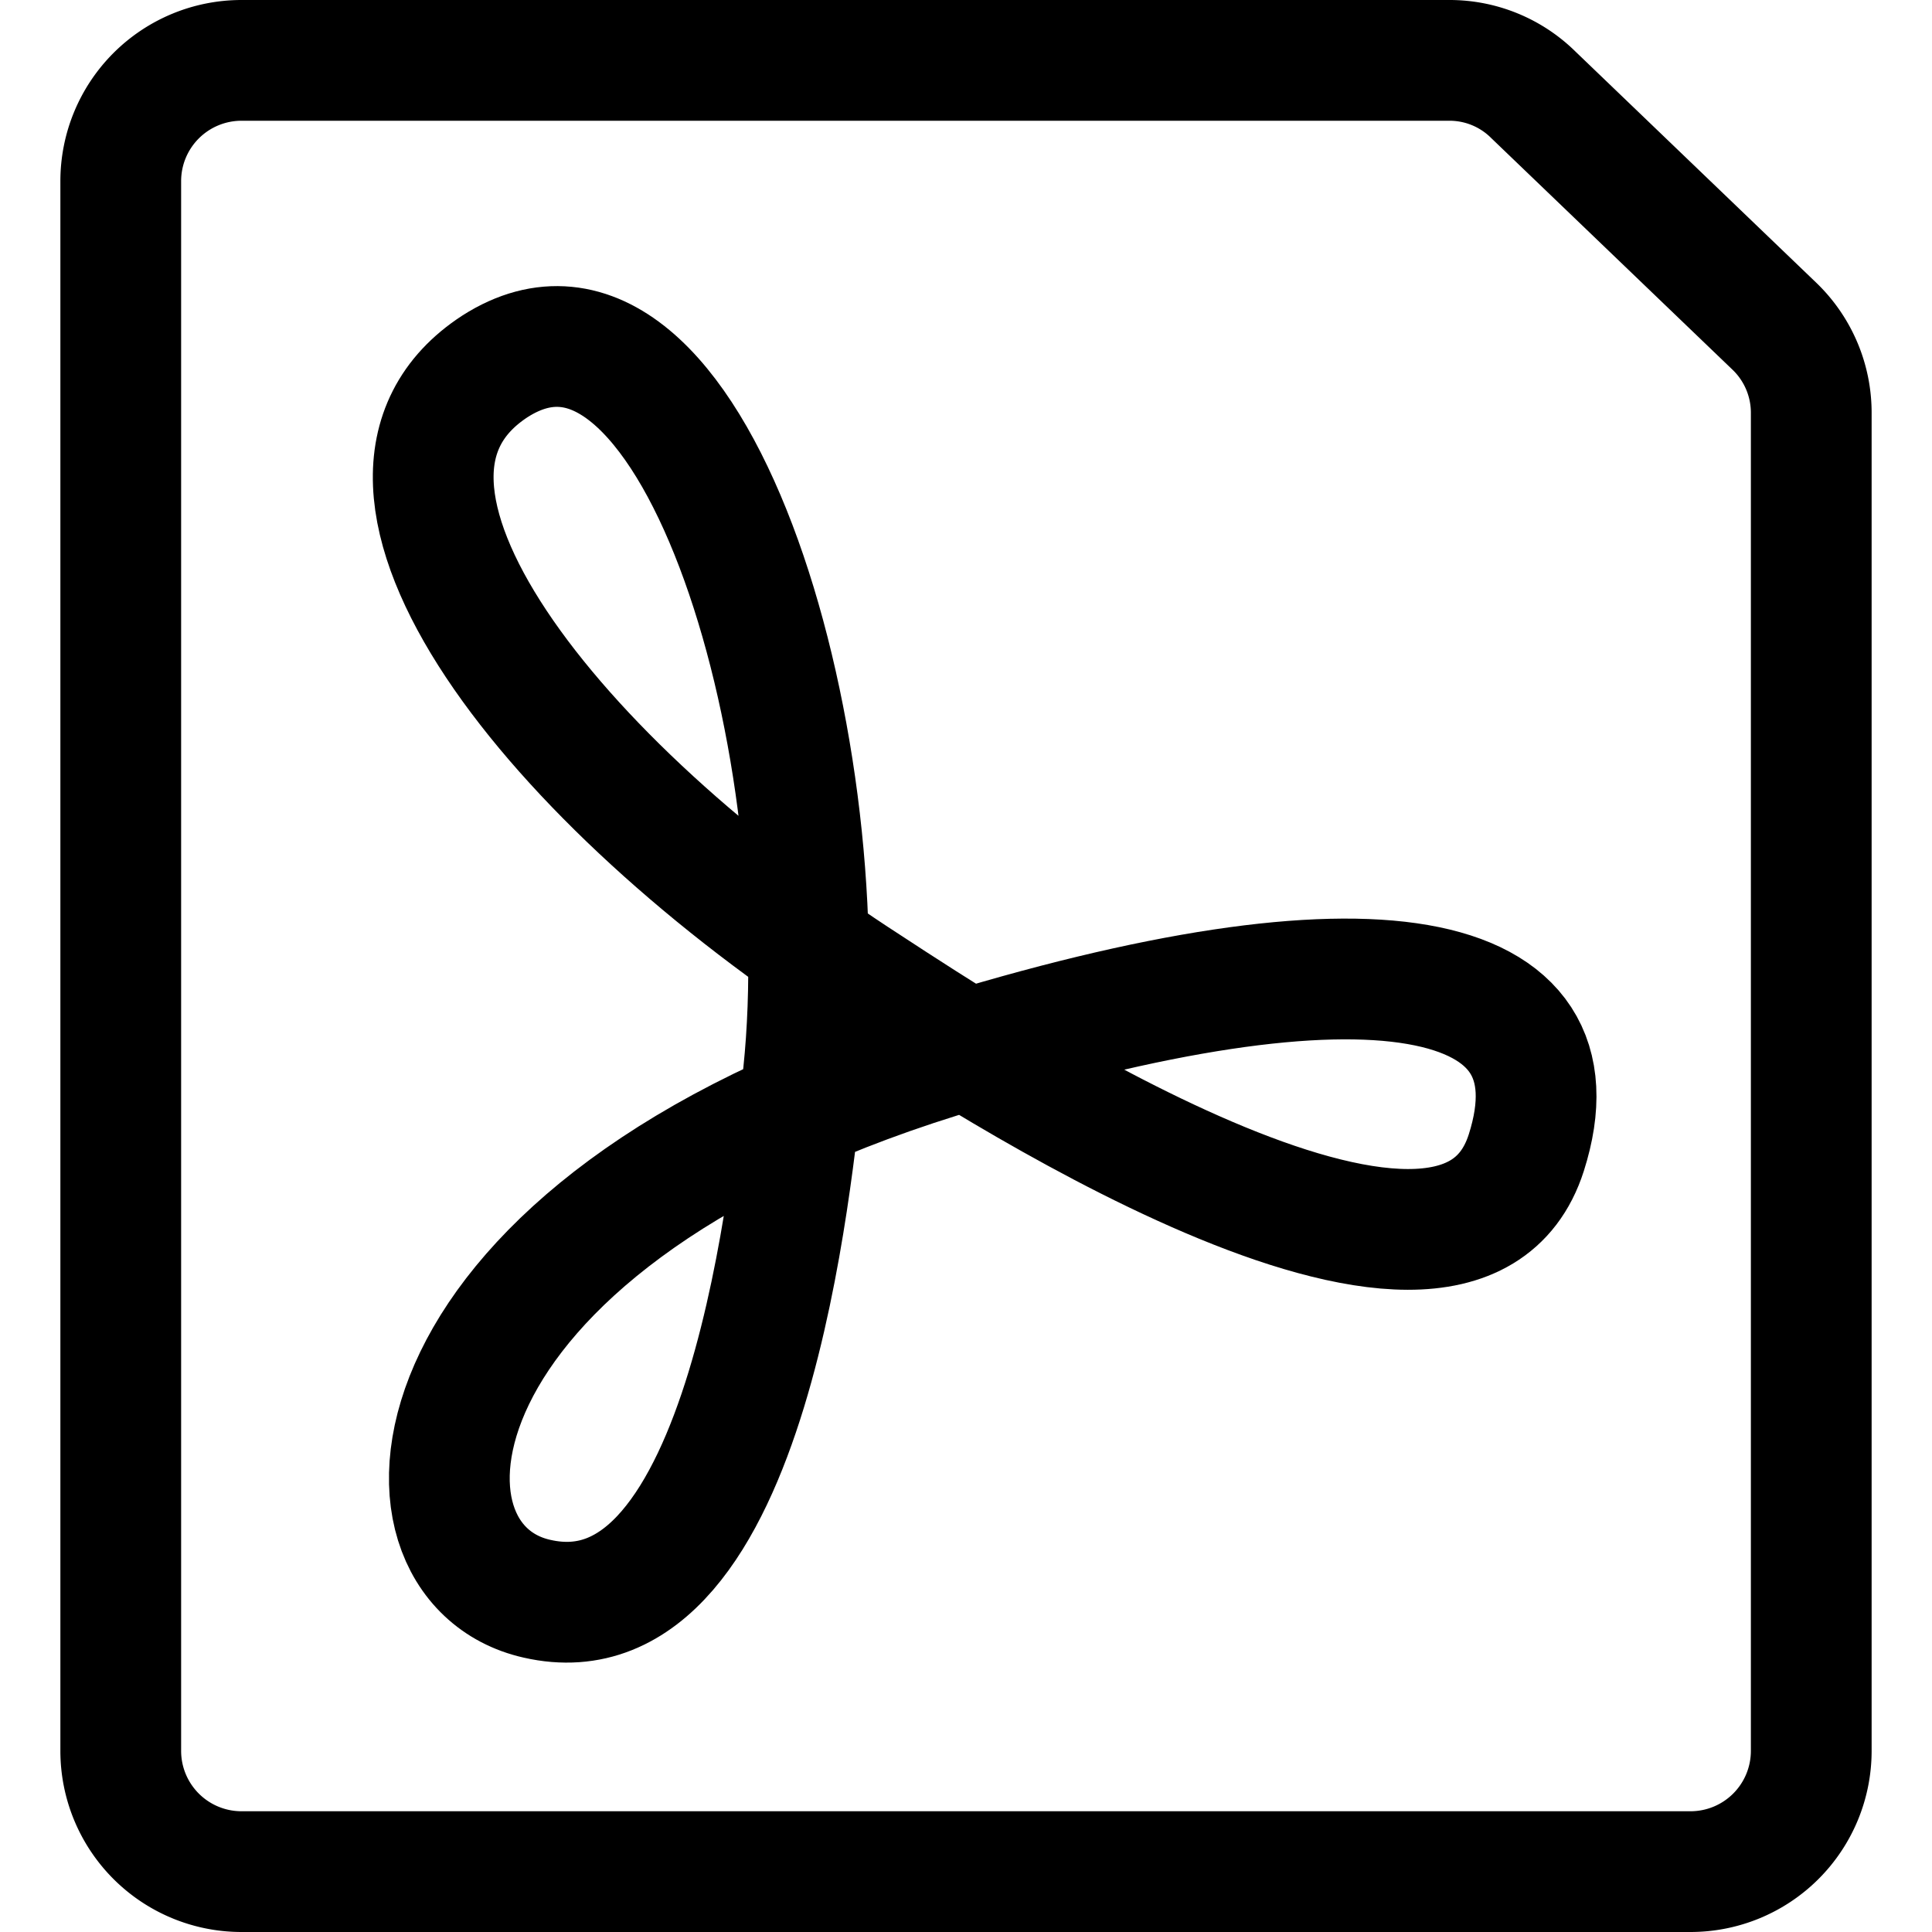
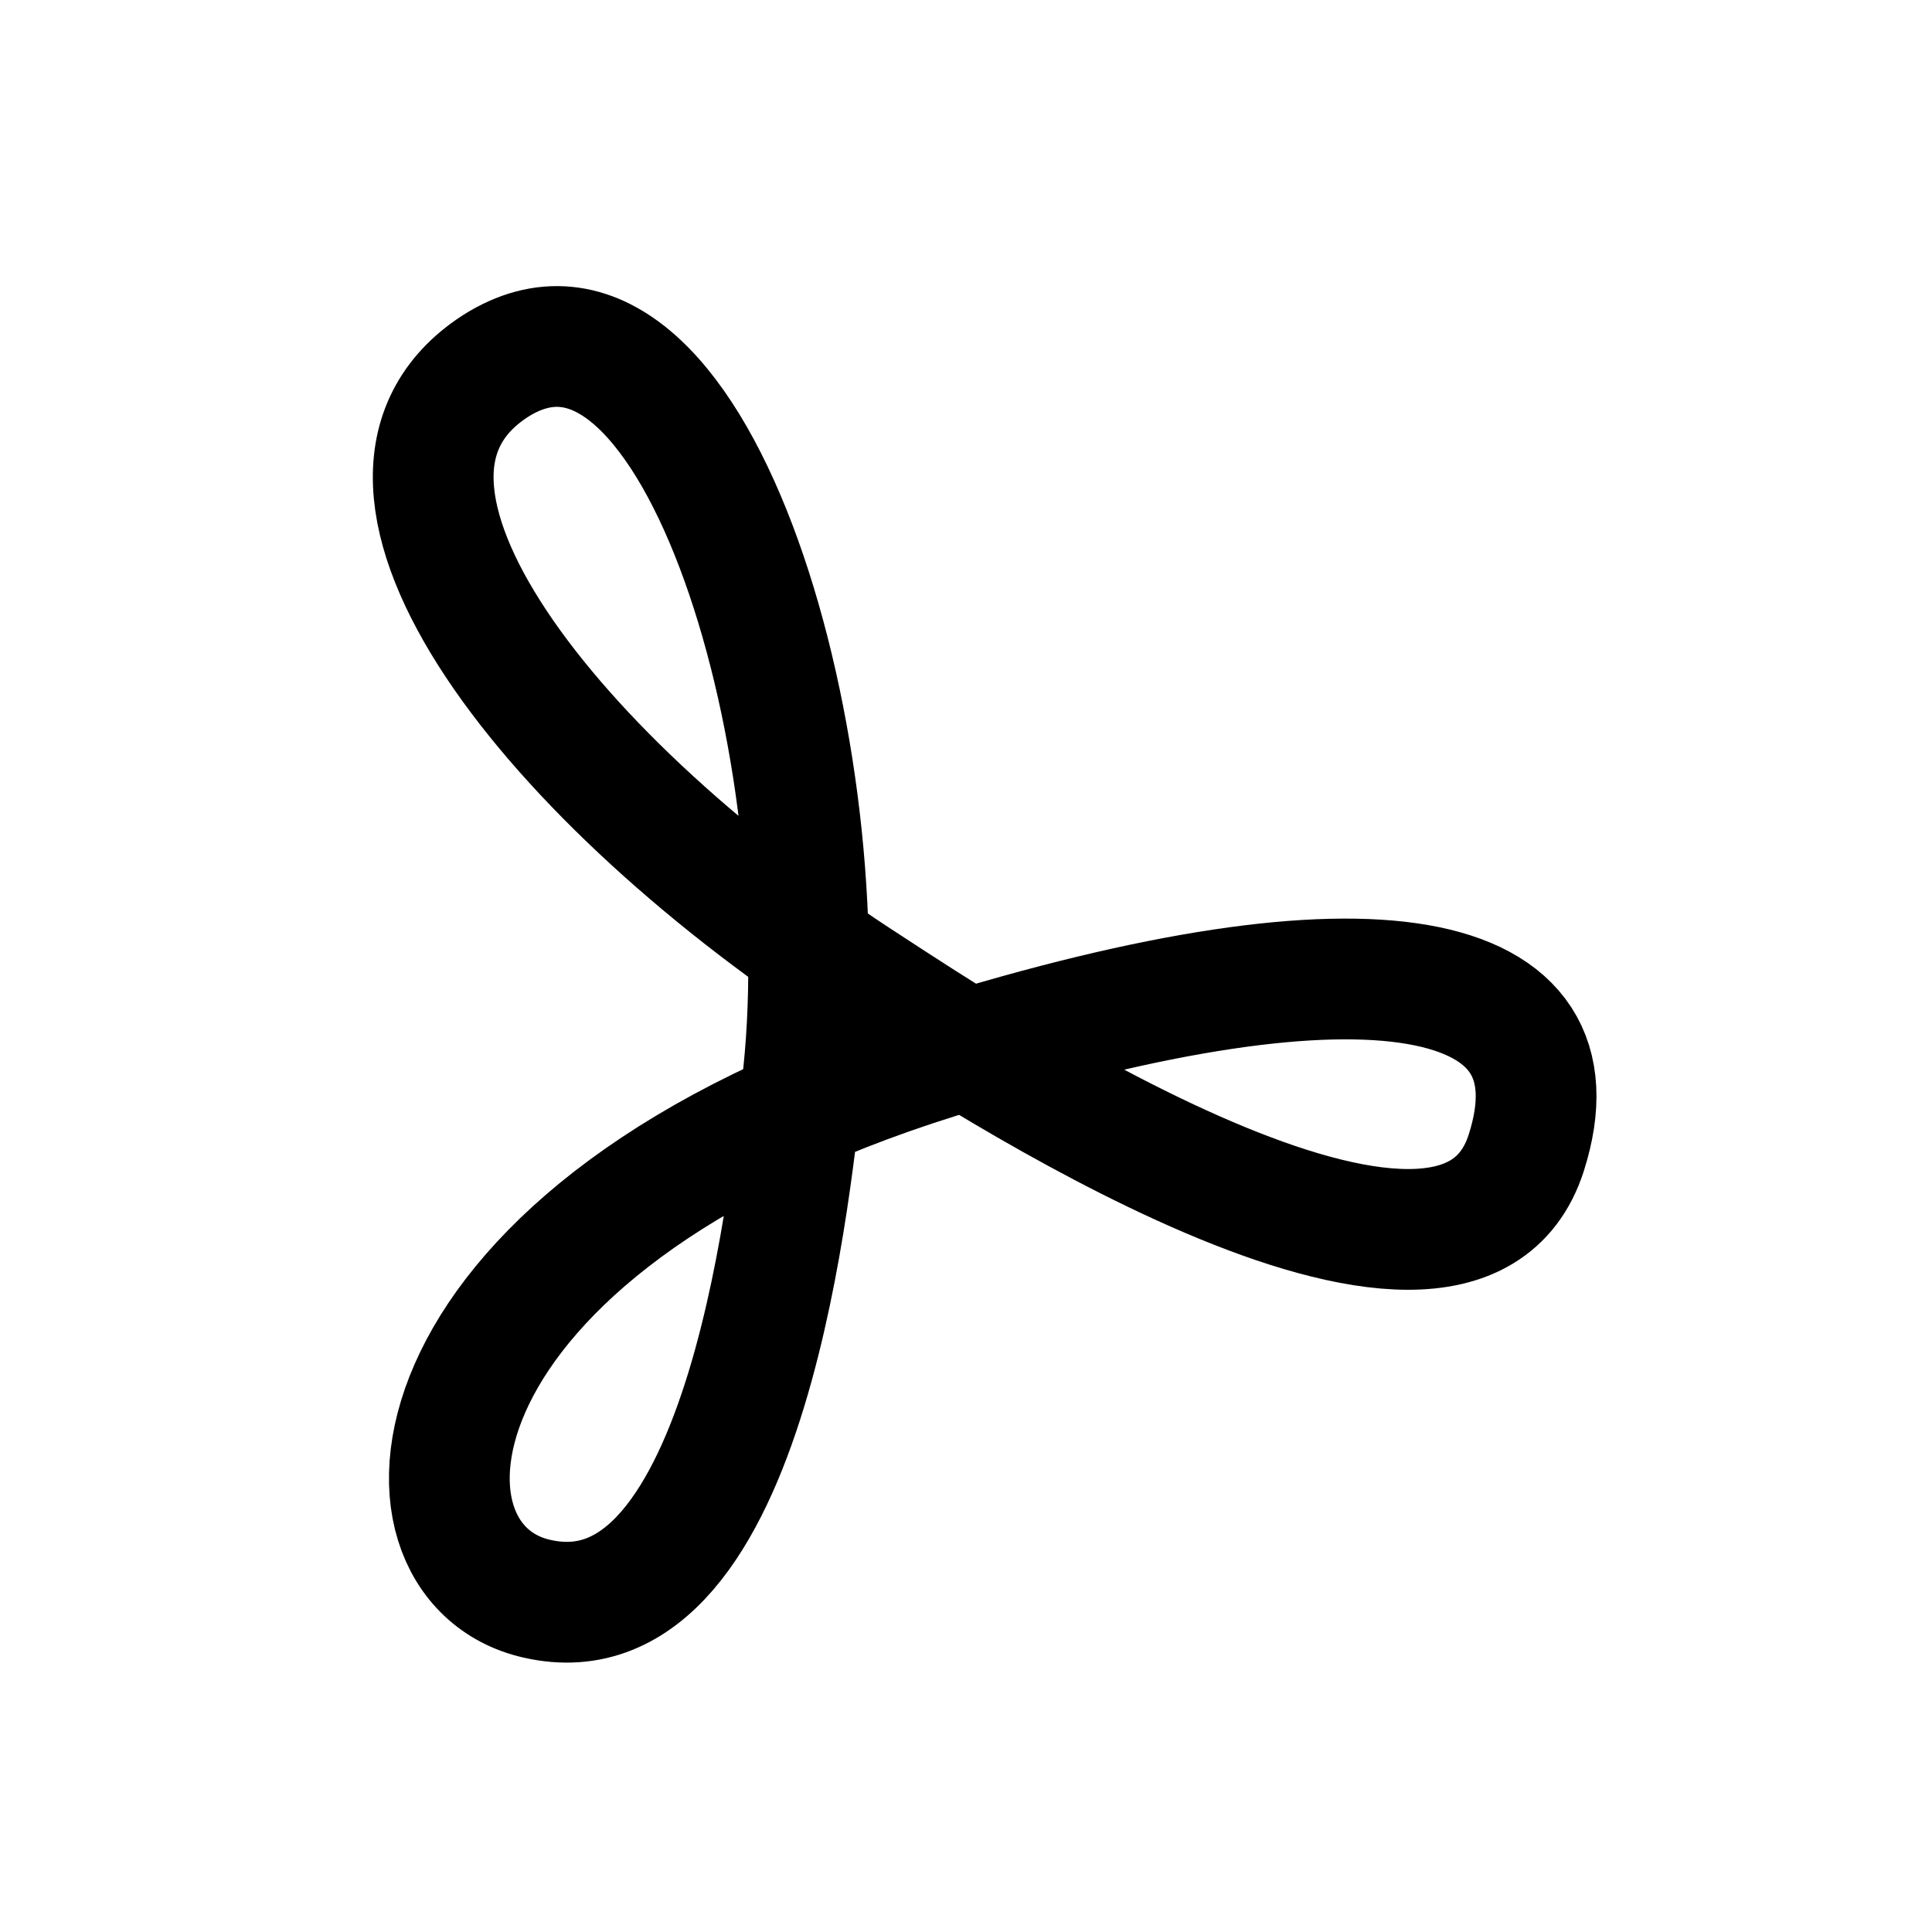
<svg xmlns="http://www.w3.org/2000/svg" v-if="name === 'downloadable-templates-adobe-pdf'" class="artwork-icon-top" viewBox="0 0 48 48">
  <g transform="matrix(2,0,0,2,0,0)">
    <g>
-       <path d="M22.5,21.75a1.5,1.5,0,0,1-1.5,1.5H3a1.5,1.5,0,0,1-1.5-1.5V2.25A1.5,1.5,0,0,1,3,.75H18a1.48,1.48,0,0,1,1.05.43l3,2.88a1.49,1.49,0,0,1,.45,1.07Z" style="                   fill: none;                   stroke: #000000;                   stroke-linecap: round;                   stroke-linejoin: round;                   stroke-width: 1.5px;                 " />
-       <path d="M6.15,4.55C3.92,6,6.87,9.73,10.8,12.26c1.24.81,7.28,4.81,8.16,2.06.74-2.32-1.91-2.86-7.29-1.18-6.73,2.1-7,6.27-5,6.72,2.66.61,3.17-5.36,3.31-6.52C10.42,9.12,8.58,3,6.15,4.55Z" style="                   fill: none;                   stroke: #000000;                   stroke-linecap: round;                   stroke-linejoin: round;                   stroke-width: 1.5px;                 " />
+       <path d="M6.15,4.55C3.92,6,6.87,9.73,10.8,12.26c1.24.81,7.28,4.81,8.16,2.06.74-2.32-1.91-2.86-7.29-1.18-6.73,2.1-7,6.27-5,6.72,2.66.61,3.17-5.36,3.31-6.52C10.42,9.12,8.58,3,6.15,4.55" style="                   fill: none;                   stroke: #000000;                   stroke-linecap: round;                   stroke-linejoin: round;                   stroke-width: 1.5px;                 " />
    </g>
  </g>
</svg>